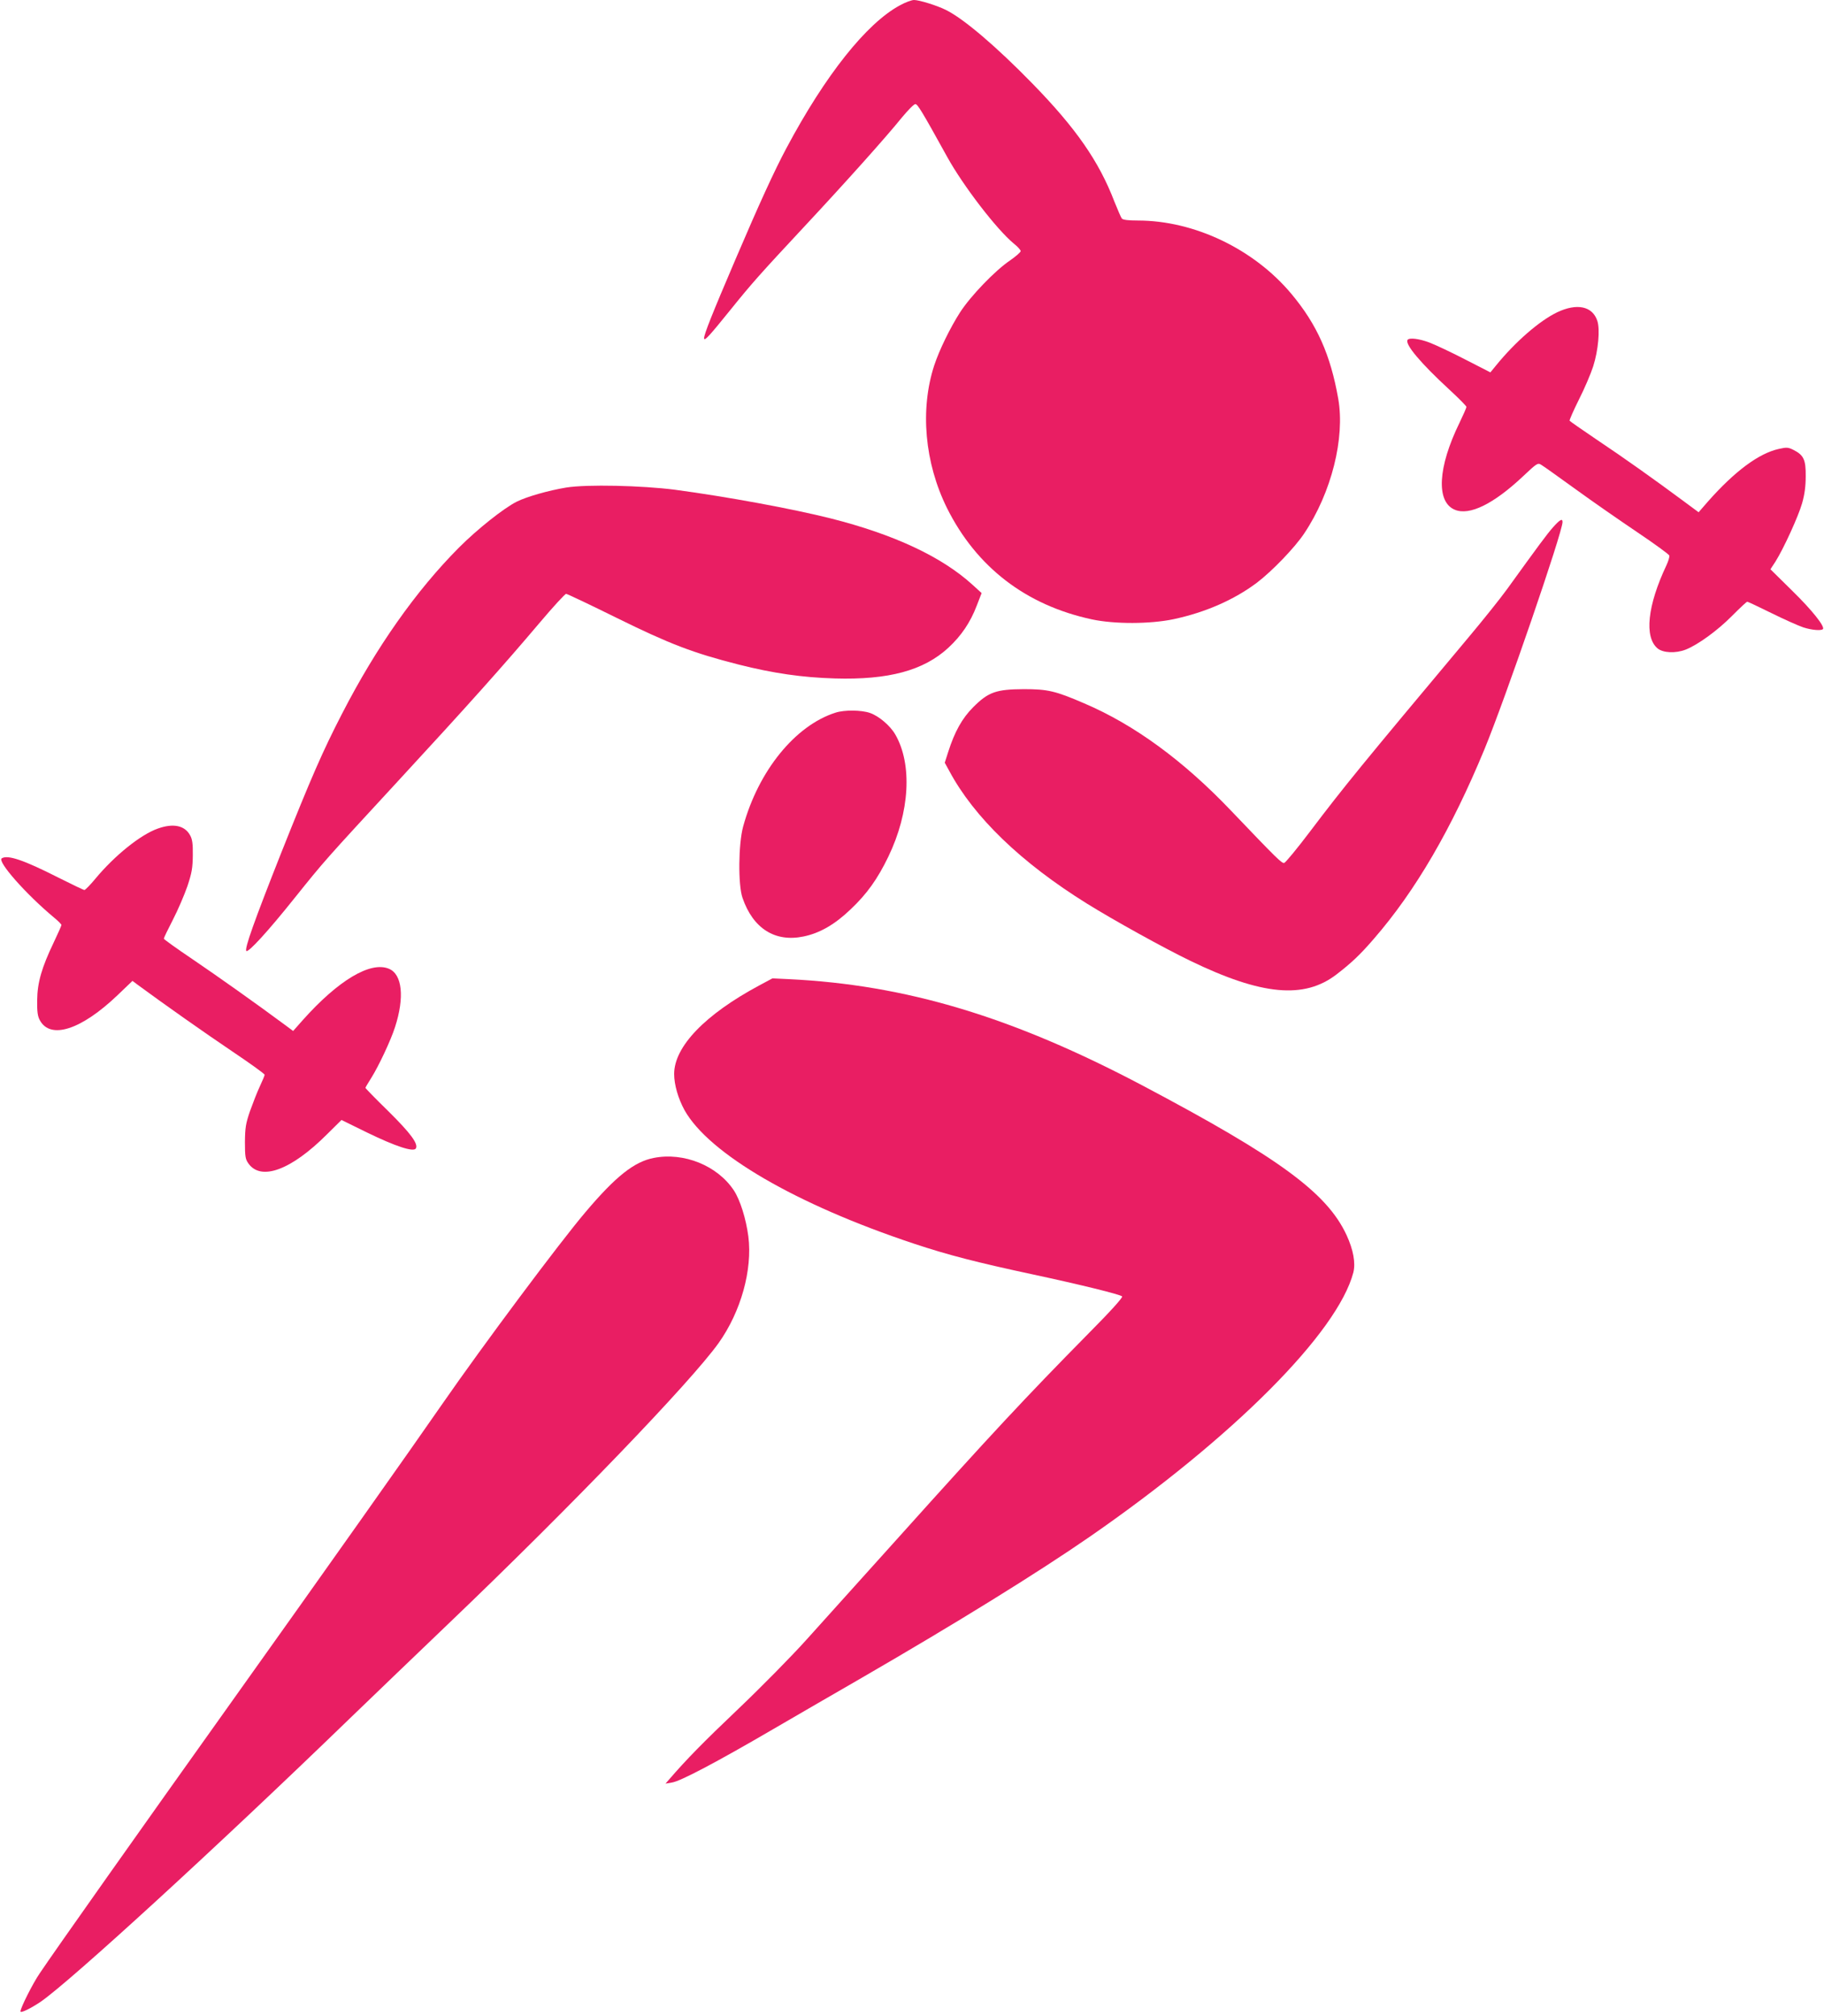
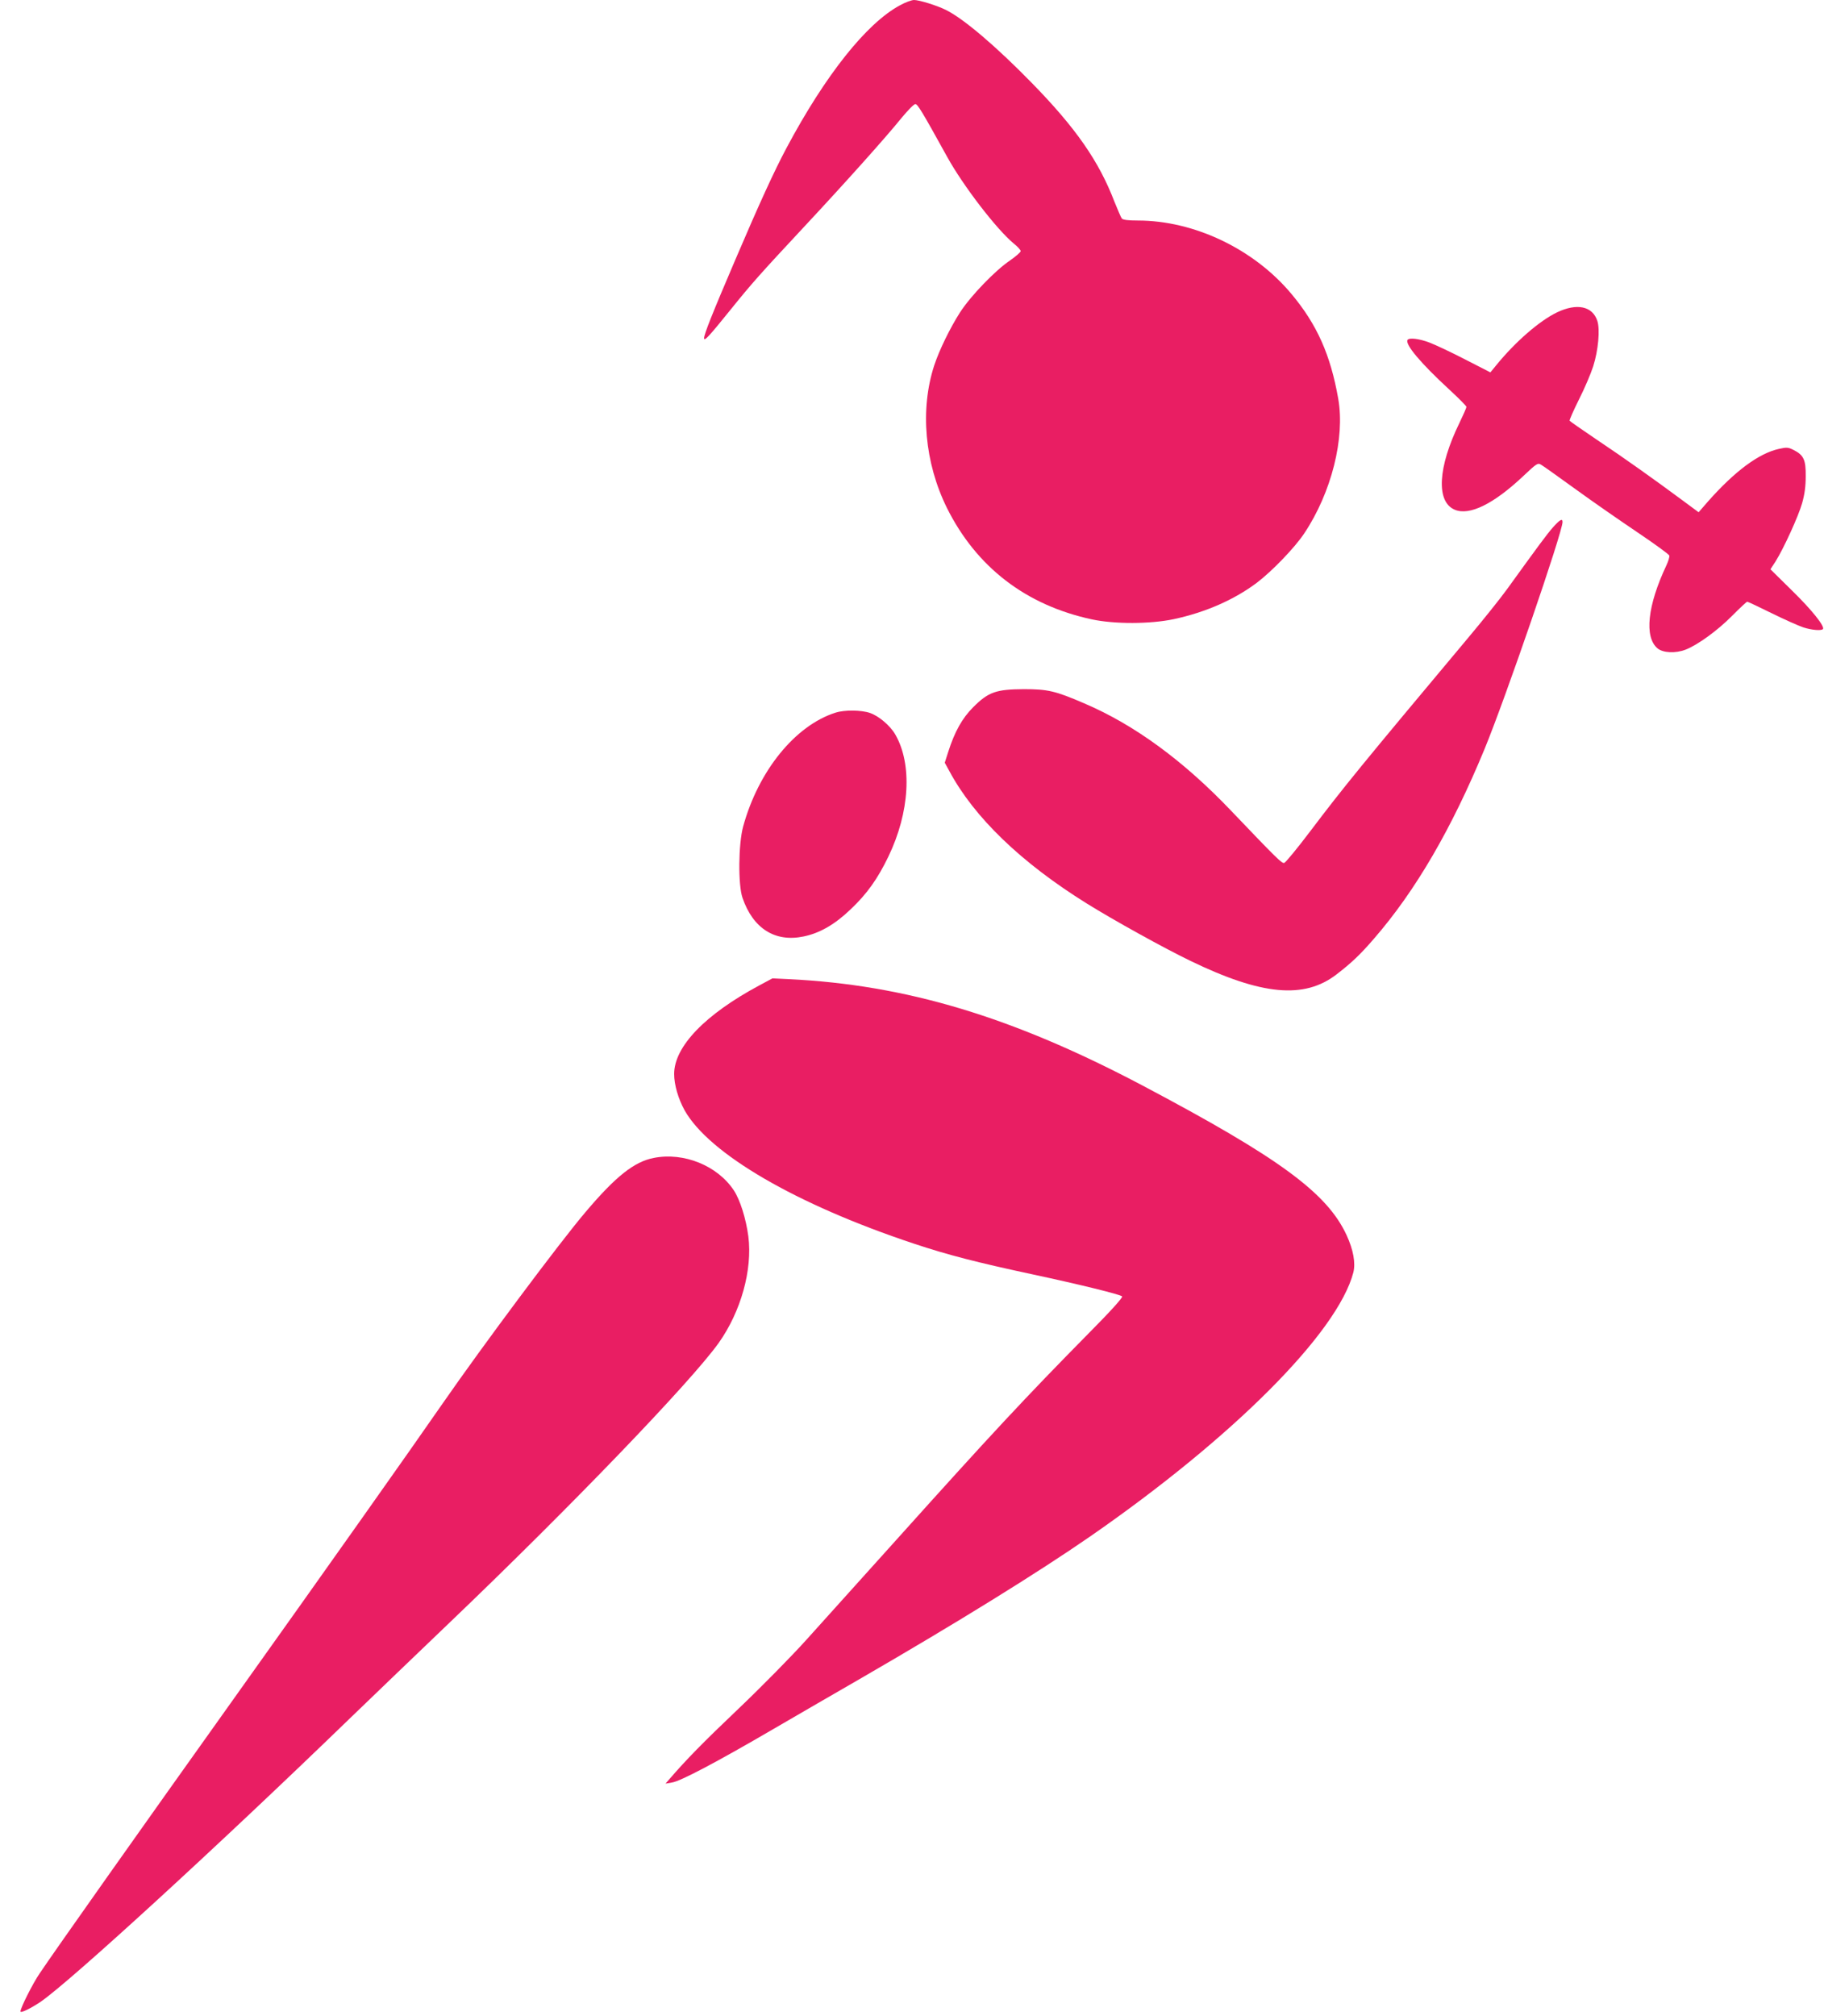
<svg xmlns="http://www.w3.org/2000/svg" version="1.0" width="1158pt" height="1280pt" viewBox="0 0 1158 1280" preserveAspectRatio="xMidYMid meet">
  <g transform="translate(0,1280) scale(0.1,-0.1)" fill="#e91e63" stroke="none">
    <path d="M5713 12766 c-212 -114 -474 -444 -720 -906 -75 -140 -174 -356 -323 -705 -151 -353 -200 -477 -200 -502 1 -22 31 11 173 187 129 160 183 221 461 519 265 284 521 570 621 694 39 47 77 86 86 86 14 1 40 -41 203 -336 101 -183 315 -461 422 -549 24 -19 44 -41 44 -48 0 -7 -30 -33 -67 -59 -95 -64 -250 -225 -318 -330 -62 -97 -131 -237 -164 -337 -91 -280 -61 -618 81 -905 187 -375 501 -617 920 -707 145 -31 370 -30 518 1 202 43 385 123 530 232 96 73 241 223 301 314 172 258 259 604 215 854 -49 278 -134 470 -297 665 -238 285 -617 466 -975 466 -61 0 -95 4 -102 13 -5 6 -26 55 -47 107 -98 256 -244 466 -520 749 -230 236 -438 413 -550 468 -56 28 -169 63 -202 63 -15 0 -56 -15 -90 -34z" />
    <path d="M9885 10817 c-112 -54 -265 -187 -387 -337 l-36 -44 -160 82 c-87 45 -189 93 -226 107 -65 25 -130 33 -140 17 -17 -28 83 -147 264 -314 61 -56 110 -106 110 -111 0 -6 -20 -51 -44 -101 -138 -282 -150 -502 -30 -552 93 -39 246 36 433 212 89 84 94 87 116 73 13 -7 110 -77 217 -154 106 -77 283 -200 393 -274 110 -74 202 -141 203 -148 2 -8 -6 -35 -18 -61 -121 -256 -142 -456 -57 -528 35 -29 114 -33 179 -8 76 30 201 120 293 213 50 50 93 91 98 91 4 0 74 -33 155 -73 81 -40 171 -80 201 -90 53 -17 112 -22 124 -11 15 15 -69 121 -195 244 l-138 136 32 49 c52 83 145 286 169 370 16 56 23 108 23 172 1 105 -13 134 -78 167 -34 17 -44 17 -93 6 -127 -28 -280 -142 -449 -333 l-60 -69 -100 74 c-178 132 -376 273 -547 387 -92 62 -169 116 -172 120 -2 4 24 64 59 134 35 69 76 165 91 212 32 101 44 233 26 288 -31 94 -130 114 -256 54z" />
-     <path d="M3595 9705 c-114 -19 -251 -58 -315 -90 -83 -42 -249 -174 -365 -290 -273 -274 -526 -633 -743 -1055 -124 -240 -197 -408 -387 -885 -172 -435 -234 -609 -221 -622 12 -12 137 124 307 337 191 238 184 230 660 746 443 480 668 732 892 997 87 103 164 187 171 187 7 0 152 -69 322 -153 335 -165 483 -222 774 -296 218 -55 403 -82 610 -88 341 -10 564 50 721 195 82 76 139 160 180 267 l31 80 -57 52 c-196 179 -501 321 -901 422 -247 62 -660 138 -989 182 -210 27 -560 35 -690 14z" />
    <path d="M9860 9453 c-39 -44 -92 -116 -292 -393 -42 -58 -153 -197 -248 -310 -674 -805 -787 -943 -1004 -1230 -81 -107 -155 -197 -163 -198 -15 -4 -42 22 -337 331 -303 318 -614 546 -933 682 -183 79 -231 90 -383 90 -176 -1 -225 -18 -321 -114 -71 -71 -118 -156 -159 -284 l-22 -69 28 -51 c158 -296 458 -584 874 -843 174 -108 488 -282 658 -364 452 -219 722 -244 927 -86 94 72 152 127 238 227 264 304 493 698 702 1204 132 320 495 1376 495 1441 0 25 -17 15 -60 -33z" />
    <path d="M5305 8276 c-256 -81 -490 -369 -587 -723 -30 -109 -33 -370 -4 -453 67 -195 207 -283 388 -245 102 21 198 76 298 172 104 98 172 194 240 335 136 282 153 586 44 775 -32 56 -105 118 -161 137 -55 19 -162 20 -218 2z" />
-     <path d="M1002 7540 c-110 -39 -274 -171 -397 -319 -32 -39 -64 -71 -69 -71 -6 0 -80 36 -166 79 -219 111 -321 146 -359 122 -30 -19 153 -227 332 -376 26 -21 47 -43 47 -47 0 -5 -22 -54 -49 -111 -76 -159 -104 -254 -105 -367 -1 -73 3 -102 17 -127 67 -124 263 -61 494 160 l94 90 32 -24 c164 -121 434 -311 602 -424 113 -76 205 -142 205 -148 0 -5 -14 -39 -31 -75 -17 -36 -44 -106 -62 -156 -27 -79 -31 -105 -32 -196 0 -93 3 -109 22 -136 80 -113 272 -42 499 185 l92 91 163 -80 c181 -88 294 -125 309 -101 17 29 -33 97 -176 238 -79 77 -144 144 -144 147 0 3 17 31 37 63 46 73 124 238 151 323 61 188 46 335 -39 370 -117 49 -321 -73 -546 -325 l-62 -70 -43 32 c-190 141 -443 320 -595 423 -101 68 -183 127 -183 131 0 5 26 59 58 121 32 62 73 158 92 213 28 84 33 115 34 195 1 73 -3 102 -17 127 -34 63 -107 78 -205 43z" />
    <path d="M4820 6544 c-343 -184 -540 -388 -540 -562 0 -69 26 -157 66 -230 155 -276 707 -598 1456 -847 216 -72 399 -119 753 -195 294 -63 556 -127 569 -140 6 -6 -72 -93 -215 -237 -404 -410 -618 -640 -1209 -1298 -222 -247 -482 -536 -577 -641 -94 -105 -290 -304 -435 -442 -224 -213 -330 -321 -442 -451 l-21 -24 41 7 c52 7 285 130 643 339 152 88 404 235 561 325 601 348 1114 665 1451 898 908 629 1571 1294 1671 1676 15 60 0 144 -43 237 -124 268 -428 491 -1294 949 -827 437 -1503 640 -2246 676 l-105 5 -84 -45z" />
    <path d="M4150 5449 c-124 -24 -242 -118 -433 -344 -165 -194 -654 -850 -907 -1215 -193 -279 -734 -1044 -1330 -1880 -579 -812 -1132 -1594 -1229 -1739 -43 -63 -121 -218 -121 -240 0 -13 64 18 128 61 186 128 1116 979 1962 1798 151 146 435 418 630 605 771 737 1536 1532 1713 1780 141 199 215 464 188 676 -15 113 -52 231 -92 292 -104 157 -317 244 -509 206z" />
  </g>
</svg>